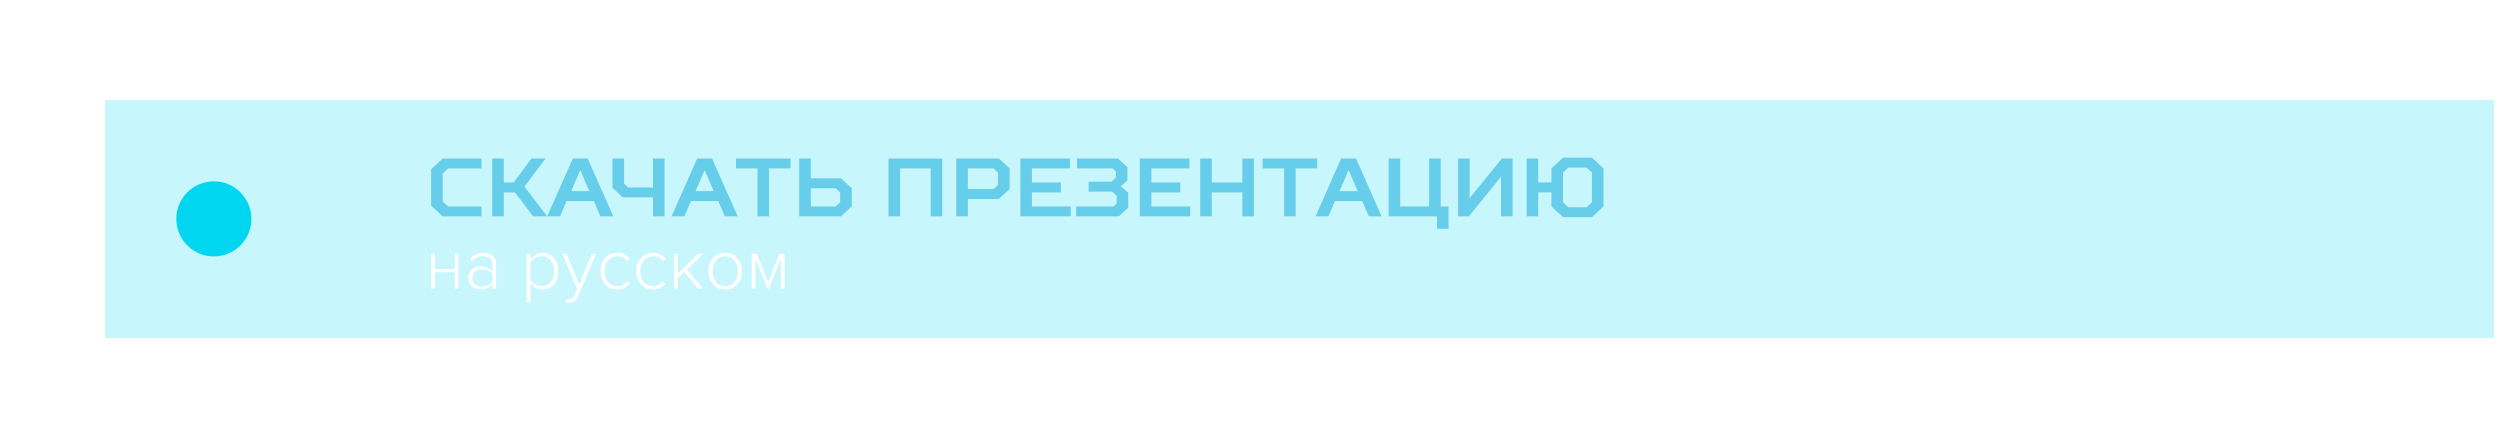
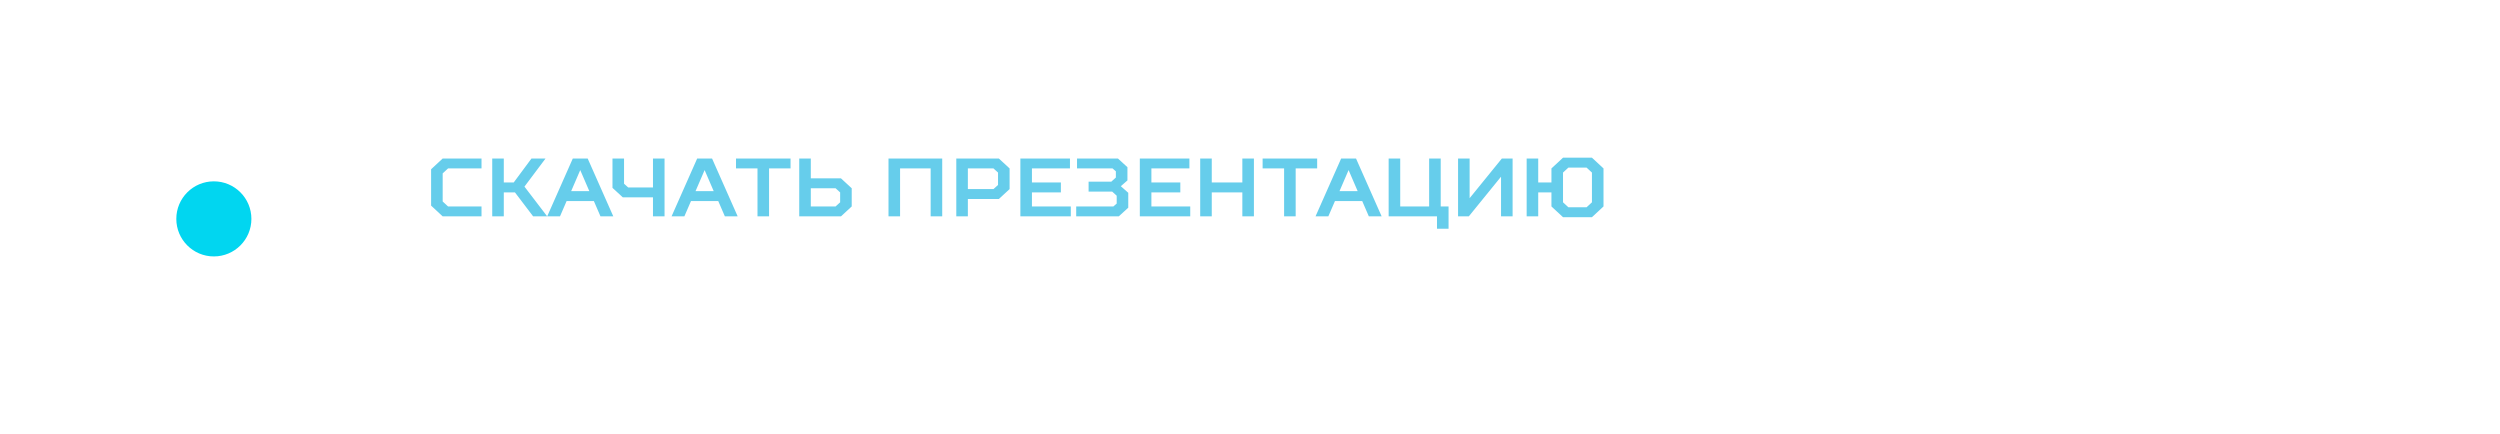
<svg xmlns="http://www.w3.org/2000/svg" width="242" height="42" viewBox="0 0 242 42" fill="none">
-   <rect x="10.177" y="9.665" width="231.24" height="23.046" fill="#01D6F0" fill-opacity="0.22" />
  <path d="M46.611 19.984H43.371L42.851 19.504V16.784L43.371 16.304H46.611V15.344H42.851L41.731 16.384V19.904L42.851 20.944H46.611V19.984ZM48.767 18.624H49.847L51.608 20.944H52.968L50.767 18.064L52.807 15.344H51.447L49.727 17.664H48.767V15.344H47.648V20.944H48.767V18.624ZM58.127 20.944H59.367L56.888 15.344H55.447L52.968 20.944H54.208L54.847 19.464H57.487L58.127 20.944ZM56.167 16.464L57.047 18.504H55.288L56.167 16.464ZM59.288 18.184L60.288 19.104H63.208V20.944H64.328V15.344H63.208V18.144H60.807L60.407 17.784V15.344H59.288V18.184ZM70.167 20.944H71.407L68.927 15.344H67.487L65.007 20.944H66.247L66.887 19.464H69.527L70.167 20.944ZM68.207 16.464L69.087 18.504H67.327L68.207 16.464ZM74.445 20.944V16.304H76.525V15.344H71.245V16.304H73.325V20.944H74.445ZM80.886 19.984H78.486V18.224H80.886L81.326 18.624V19.584L80.886 19.984ZM78.486 17.264V15.344H77.366V20.944H81.406L82.446 19.984V18.224L81.406 17.264H78.486ZM86.007 15.344V20.944H87.127V16.304H90.087V20.944H91.207V15.344H86.007ZM96.689 19.264L97.729 18.304V16.304L96.689 15.344H92.569V20.944H93.689V19.264H96.689ZM96.609 16.704V17.904L96.169 18.304H93.689V16.304H96.169L96.609 16.704ZM98.772 15.344V20.944H103.653V19.984H99.892V18.624H102.693V17.664H99.892V16.304H103.573V15.344H98.772ZM108.496 18.024L109.136 17.464V16.184L108.216 15.344H104.256V16.304H107.696L108.016 16.584V17.184L107.576 17.584H105.376V18.544H107.656L108.096 18.944V19.704L107.776 19.984H104.176V20.944H108.296L109.216 20.104V18.664L108.496 18.024ZM110.335 15.344V20.944H115.215V19.984H111.455V18.624H114.255V17.664H111.455V16.304H115.135V15.344H110.335ZM117.299 18.624H120.259V20.944H121.379V15.344H120.259V17.664H117.299V15.344H116.179V20.944H117.299V18.624ZM125.421 20.944V16.304H127.501V15.344H122.221V16.304H124.301V20.944H125.421ZM132.503 20.944H133.743L131.263 15.344H129.823L127.343 20.944H128.583L129.223 19.464H131.863L132.503 20.944ZM130.543 16.464L131.423 18.504H129.663L130.543 16.464ZM139.461 15.344H138.341V19.984H135.541V15.344H134.421V20.944H139.101V22.144H140.221V19.984H139.461V15.344ZM145.3 20.944H146.42V15.344H145.38L142.26 19.184V15.344H141.14V20.944H142.18L145.3 17.104V20.944ZM148.9 18.624H150.18V19.984L151.3 21.024H154.1L155.22 19.984V16.304L154.1 15.264H151.3L150.18 16.304V17.664H148.9V15.344H147.78V20.944H148.9V18.624ZM151.82 16.224H153.58L154.1 16.704V19.584L153.58 20.064H151.82L151.3 19.584V16.704L151.82 16.224Z" fill="#66CDEB" />
-   <path d="M42.102 27.944H41.738V24.563H42.102V26.033H44.02V24.563H44.384V27.944H44.02V26.355H42.102V27.944ZM48.031 27.944H47.667V27.545C47.373 27.867 46.99 28.028 46.519 28.028C46.206 28.028 45.931 27.928 45.693 27.727C45.455 27.522 45.336 27.246 45.336 26.901C45.336 26.551 45.453 26.278 45.686 26.082C45.924 25.881 46.202 25.781 46.519 25.781C46.995 25.781 47.378 25.942 47.667 26.264V25.578C47.667 25.335 47.581 25.146 47.408 25.011C47.235 24.871 47.018 24.801 46.757 24.801C46.342 24.801 45.989 24.967 45.7 25.298L45.497 25.046C45.847 24.668 46.281 24.479 46.799 24.479C47.163 24.479 47.459 24.57 47.688 24.752C47.917 24.934 48.031 25.205 48.031 25.564V27.944ZM46.645 27.741C47.088 27.741 47.429 27.587 47.667 27.279V26.537C47.424 26.224 47.084 26.068 46.645 26.068C46.37 26.068 46.146 26.147 45.973 26.306C45.805 26.465 45.721 26.665 45.721 26.908C45.721 27.151 45.805 27.351 45.973 27.51C46.146 27.664 46.37 27.741 46.645 27.741ZM52.52 28.028C52.035 28.028 51.642 27.818 51.344 27.398V29.232H50.98V24.563H51.344V25.095C51.47 24.913 51.636 24.766 51.841 24.654C52.051 24.537 52.277 24.479 52.52 24.479C52.972 24.479 53.337 24.64 53.612 24.962C53.892 25.279 54.032 25.709 54.032 26.25C54.032 26.787 53.892 27.218 53.612 27.545C53.337 27.867 52.972 28.028 52.52 28.028ZM52.457 27.699C52.825 27.699 53.115 27.564 53.325 27.293C53.535 27.022 53.64 26.675 53.64 26.25C53.64 25.83 53.535 25.485 53.325 25.214C53.115 24.943 52.825 24.808 52.457 24.808C52.228 24.808 52.011 24.866 51.806 24.983C51.6 25.1 51.447 25.242 51.344 25.41V27.083C51.447 27.251 51.6 27.396 51.806 27.517C52.016 27.638 52.233 27.699 52.457 27.699ZM54.727 29.267L54.791 28.931C54.874 28.968 54.972 28.987 55.084 28.987C55.313 28.987 55.483 28.849 55.596 28.574L55.861 27.972L54.434 24.563H54.84L56.072 27.517L57.289 24.563H57.703L55.953 28.686C55.775 29.106 55.486 29.316 55.084 29.316C54.954 29.316 54.835 29.3 54.727 29.267ZM59.771 28.028C59.281 28.028 58.884 27.858 58.581 27.517C58.277 27.176 58.126 26.754 58.126 26.25C58.126 25.746 58.277 25.326 58.581 24.99C58.884 24.649 59.281 24.479 59.771 24.479C60.265 24.479 60.664 24.67 60.968 25.053L60.716 25.277C60.487 24.964 60.179 24.808 59.792 24.808C59.404 24.808 59.094 24.946 58.861 25.221C58.632 25.492 58.518 25.835 58.518 26.25C58.518 26.665 58.632 27.011 58.861 27.286C59.094 27.561 59.404 27.699 59.792 27.699C60.174 27.699 60.482 27.54 60.716 27.223L60.968 27.447C60.664 27.834 60.265 28.028 59.771 28.028ZM63.23 28.028C62.74 28.028 62.343 27.858 62.04 27.517C61.736 27.176 61.585 26.754 61.585 26.25C61.585 25.746 61.736 25.326 62.04 24.99C62.343 24.649 62.74 24.479 63.23 24.479C63.724 24.479 64.123 24.67 64.427 25.053L64.175 25.277C63.946 24.964 63.638 24.808 63.251 24.808C62.863 24.808 62.553 24.946 62.32 25.221C62.091 25.492 61.977 25.835 61.977 26.25C61.977 26.665 62.091 27.011 62.32 27.286C62.553 27.561 62.863 27.699 63.251 27.699C63.633 27.699 63.941 27.54 64.175 27.223L64.427 27.447C64.123 27.834 63.724 28.028 63.23 28.028ZM68.075 27.944H67.585L66.234 26.334L65.604 26.929V27.944H65.24V24.563H65.604V26.495L67.599 24.563H68.082L66.507 26.089L68.075 27.944ZM70.195 28.028C69.71 28.028 69.318 27.858 69.019 27.517C68.72 27.176 68.571 26.754 68.571 26.25C68.571 25.746 68.72 25.326 69.019 24.99C69.318 24.649 69.71 24.479 70.195 24.479C70.685 24.479 71.079 24.649 71.378 24.99C71.677 25.326 71.826 25.746 71.826 26.25C71.826 26.754 71.677 27.176 71.378 27.517C71.079 27.858 70.685 28.028 70.195 28.028ZM70.195 27.699C70.578 27.699 70.879 27.559 71.098 27.279C71.322 26.994 71.434 26.651 71.434 26.25C71.434 25.853 71.322 25.515 71.098 25.235C70.879 24.95 70.578 24.808 70.195 24.808C69.817 24.808 69.516 24.95 69.292 25.235C69.073 25.515 68.963 25.853 68.963 26.25C68.963 26.647 69.073 26.987 69.292 27.272C69.516 27.557 69.817 27.699 70.195 27.699ZM75.958 27.944H75.587V25.06L74.432 27.944H74.299L73.13 25.06V27.944H72.766V24.563H73.256L74.362 27.307L75.454 24.563H75.958V27.944Z" fill="white" />
+   <path d="M42.102 27.944H41.738V24.563H42.102V26.033H44.02V24.563H44.384V27.944H44.02V26.355H42.102V27.944ZH47.667V27.545C47.373 27.867 46.99 28.028 46.519 28.028C46.206 28.028 45.931 27.928 45.693 27.727C45.455 27.522 45.336 27.246 45.336 26.901C45.336 26.551 45.453 26.278 45.686 26.082C45.924 25.881 46.202 25.781 46.519 25.781C46.995 25.781 47.378 25.942 47.667 26.264V25.578C47.667 25.335 47.581 25.146 47.408 25.011C47.235 24.871 47.018 24.801 46.757 24.801C46.342 24.801 45.989 24.967 45.7 25.298L45.497 25.046C45.847 24.668 46.281 24.479 46.799 24.479C47.163 24.479 47.459 24.57 47.688 24.752C47.917 24.934 48.031 25.205 48.031 25.564V27.944ZM46.645 27.741C47.088 27.741 47.429 27.587 47.667 27.279V26.537C47.424 26.224 47.084 26.068 46.645 26.068C46.37 26.068 46.146 26.147 45.973 26.306C45.805 26.465 45.721 26.665 45.721 26.908C45.721 27.151 45.805 27.351 45.973 27.51C46.146 27.664 46.37 27.741 46.645 27.741ZM52.52 28.028C52.035 28.028 51.642 27.818 51.344 27.398V29.232H50.98V24.563H51.344V25.095C51.47 24.913 51.636 24.766 51.841 24.654C52.051 24.537 52.277 24.479 52.52 24.479C52.972 24.479 53.337 24.64 53.612 24.962C53.892 25.279 54.032 25.709 54.032 26.25C54.032 26.787 53.892 27.218 53.612 27.545C53.337 27.867 52.972 28.028 52.52 28.028ZM52.457 27.699C52.825 27.699 53.115 27.564 53.325 27.293C53.535 27.022 53.64 26.675 53.64 26.25C53.64 25.83 53.535 25.485 53.325 25.214C53.115 24.943 52.825 24.808 52.457 24.808C52.228 24.808 52.011 24.866 51.806 24.983C51.6 25.1 51.447 25.242 51.344 25.41V27.083C51.447 27.251 51.6 27.396 51.806 27.517C52.016 27.638 52.233 27.699 52.457 27.699ZM54.727 29.267L54.791 28.931C54.874 28.968 54.972 28.987 55.084 28.987C55.313 28.987 55.483 28.849 55.596 28.574L55.861 27.972L54.434 24.563H54.84L56.072 27.517L57.289 24.563H57.703L55.953 28.686C55.775 29.106 55.486 29.316 55.084 29.316C54.954 29.316 54.835 29.3 54.727 29.267ZM59.771 28.028C59.281 28.028 58.884 27.858 58.581 27.517C58.277 27.176 58.126 26.754 58.126 26.25C58.126 25.746 58.277 25.326 58.581 24.99C58.884 24.649 59.281 24.479 59.771 24.479C60.265 24.479 60.664 24.67 60.968 25.053L60.716 25.277C60.487 24.964 60.179 24.808 59.792 24.808C59.404 24.808 59.094 24.946 58.861 25.221C58.632 25.492 58.518 25.835 58.518 26.25C58.518 26.665 58.632 27.011 58.861 27.286C59.094 27.561 59.404 27.699 59.792 27.699C60.174 27.699 60.482 27.54 60.716 27.223L60.968 27.447C60.664 27.834 60.265 28.028 59.771 28.028ZM63.23 28.028C62.74 28.028 62.343 27.858 62.04 27.517C61.736 27.176 61.585 26.754 61.585 26.25C61.585 25.746 61.736 25.326 62.04 24.99C62.343 24.649 62.74 24.479 63.23 24.479C63.724 24.479 64.123 24.67 64.427 25.053L64.175 25.277C63.946 24.964 63.638 24.808 63.251 24.808C62.863 24.808 62.553 24.946 62.32 25.221C62.091 25.492 61.977 25.835 61.977 26.25C61.977 26.665 62.091 27.011 62.32 27.286C62.553 27.561 62.863 27.699 63.251 27.699C63.633 27.699 63.941 27.54 64.175 27.223L64.427 27.447C64.123 27.834 63.724 28.028 63.23 28.028ZM68.075 27.944H67.585L66.234 26.334L65.604 26.929V27.944H65.24V24.563H65.604V26.495L67.599 24.563H68.082L66.507 26.089L68.075 27.944ZM70.195 28.028C69.71 28.028 69.318 27.858 69.019 27.517C68.72 27.176 68.571 26.754 68.571 26.25C68.571 25.746 68.72 25.326 69.019 24.99C69.318 24.649 69.71 24.479 70.195 24.479C70.685 24.479 71.079 24.649 71.378 24.99C71.677 25.326 71.826 25.746 71.826 26.25C71.826 26.754 71.677 27.176 71.378 27.517C71.079 27.858 70.685 28.028 70.195 28.028ZM70.195 27.699C70.578 27.699 70.879 27.559 71.098 27.279C71.322 26.994 71.434 26.651 71.434 26.25C71.434 25.853 71.322 25.515 71.098 25.235C70.879 24.95 70.578 24.808 70.195 24.808C69.817 24.808 69.516 24.95 69.292 25.235C69.073 25.515 68.963 25.853 68.963 26.25C68.963 26.647 69.073 26.987 69.292 27.272C69.516 27.557 69.817 27.699 70.195 27.699ZM75.958 27.944H75.587V25.06L74.432 27.944H74.299L73.13 25.06V27.944H72.766V24.563H73.256L74.362 27.307L75.454 24.563H75.958V27.944Z" fill="white" />
  <g filter="url(#filter0_d)">
    <circle cx="20.701" cy="21.188" r="3.634" fill="#01D6F0" />
  </g>
  <defs>
    <filter id="filter0_d" x="0.067" y="0.554" width="41.268" height="41.268" filterUnits="userSpaceOnUse" color-interpolation-filters="sRGB">
      <feFlood flood-opacity="0" result="BackgroundImageFix" />
      <feColorMatrix in="SourceAlpha" type="matrix" values="0 0 0 0 0 0 0 0 0 0 0 0 0 0 0 0 0 0 127 0" />
      <feOffset />
      <feGaussianBlur stdDeviation="8.5" />
      <feColorMatrix type="matrix" values="0 0 0 0 0.234 0 0 0 0 0.719 0 0 0 0 0.825 0 0 0 1 0" />
      <feBlend mode="normal" in2="BackgroundImageFix" result="effect1_dropShadow" />
      <feBlend mode="normal" in="SourceGraphic" in2="effect1_dropShadow" result="shape" />
    </filter>
  </defs>
</svg>